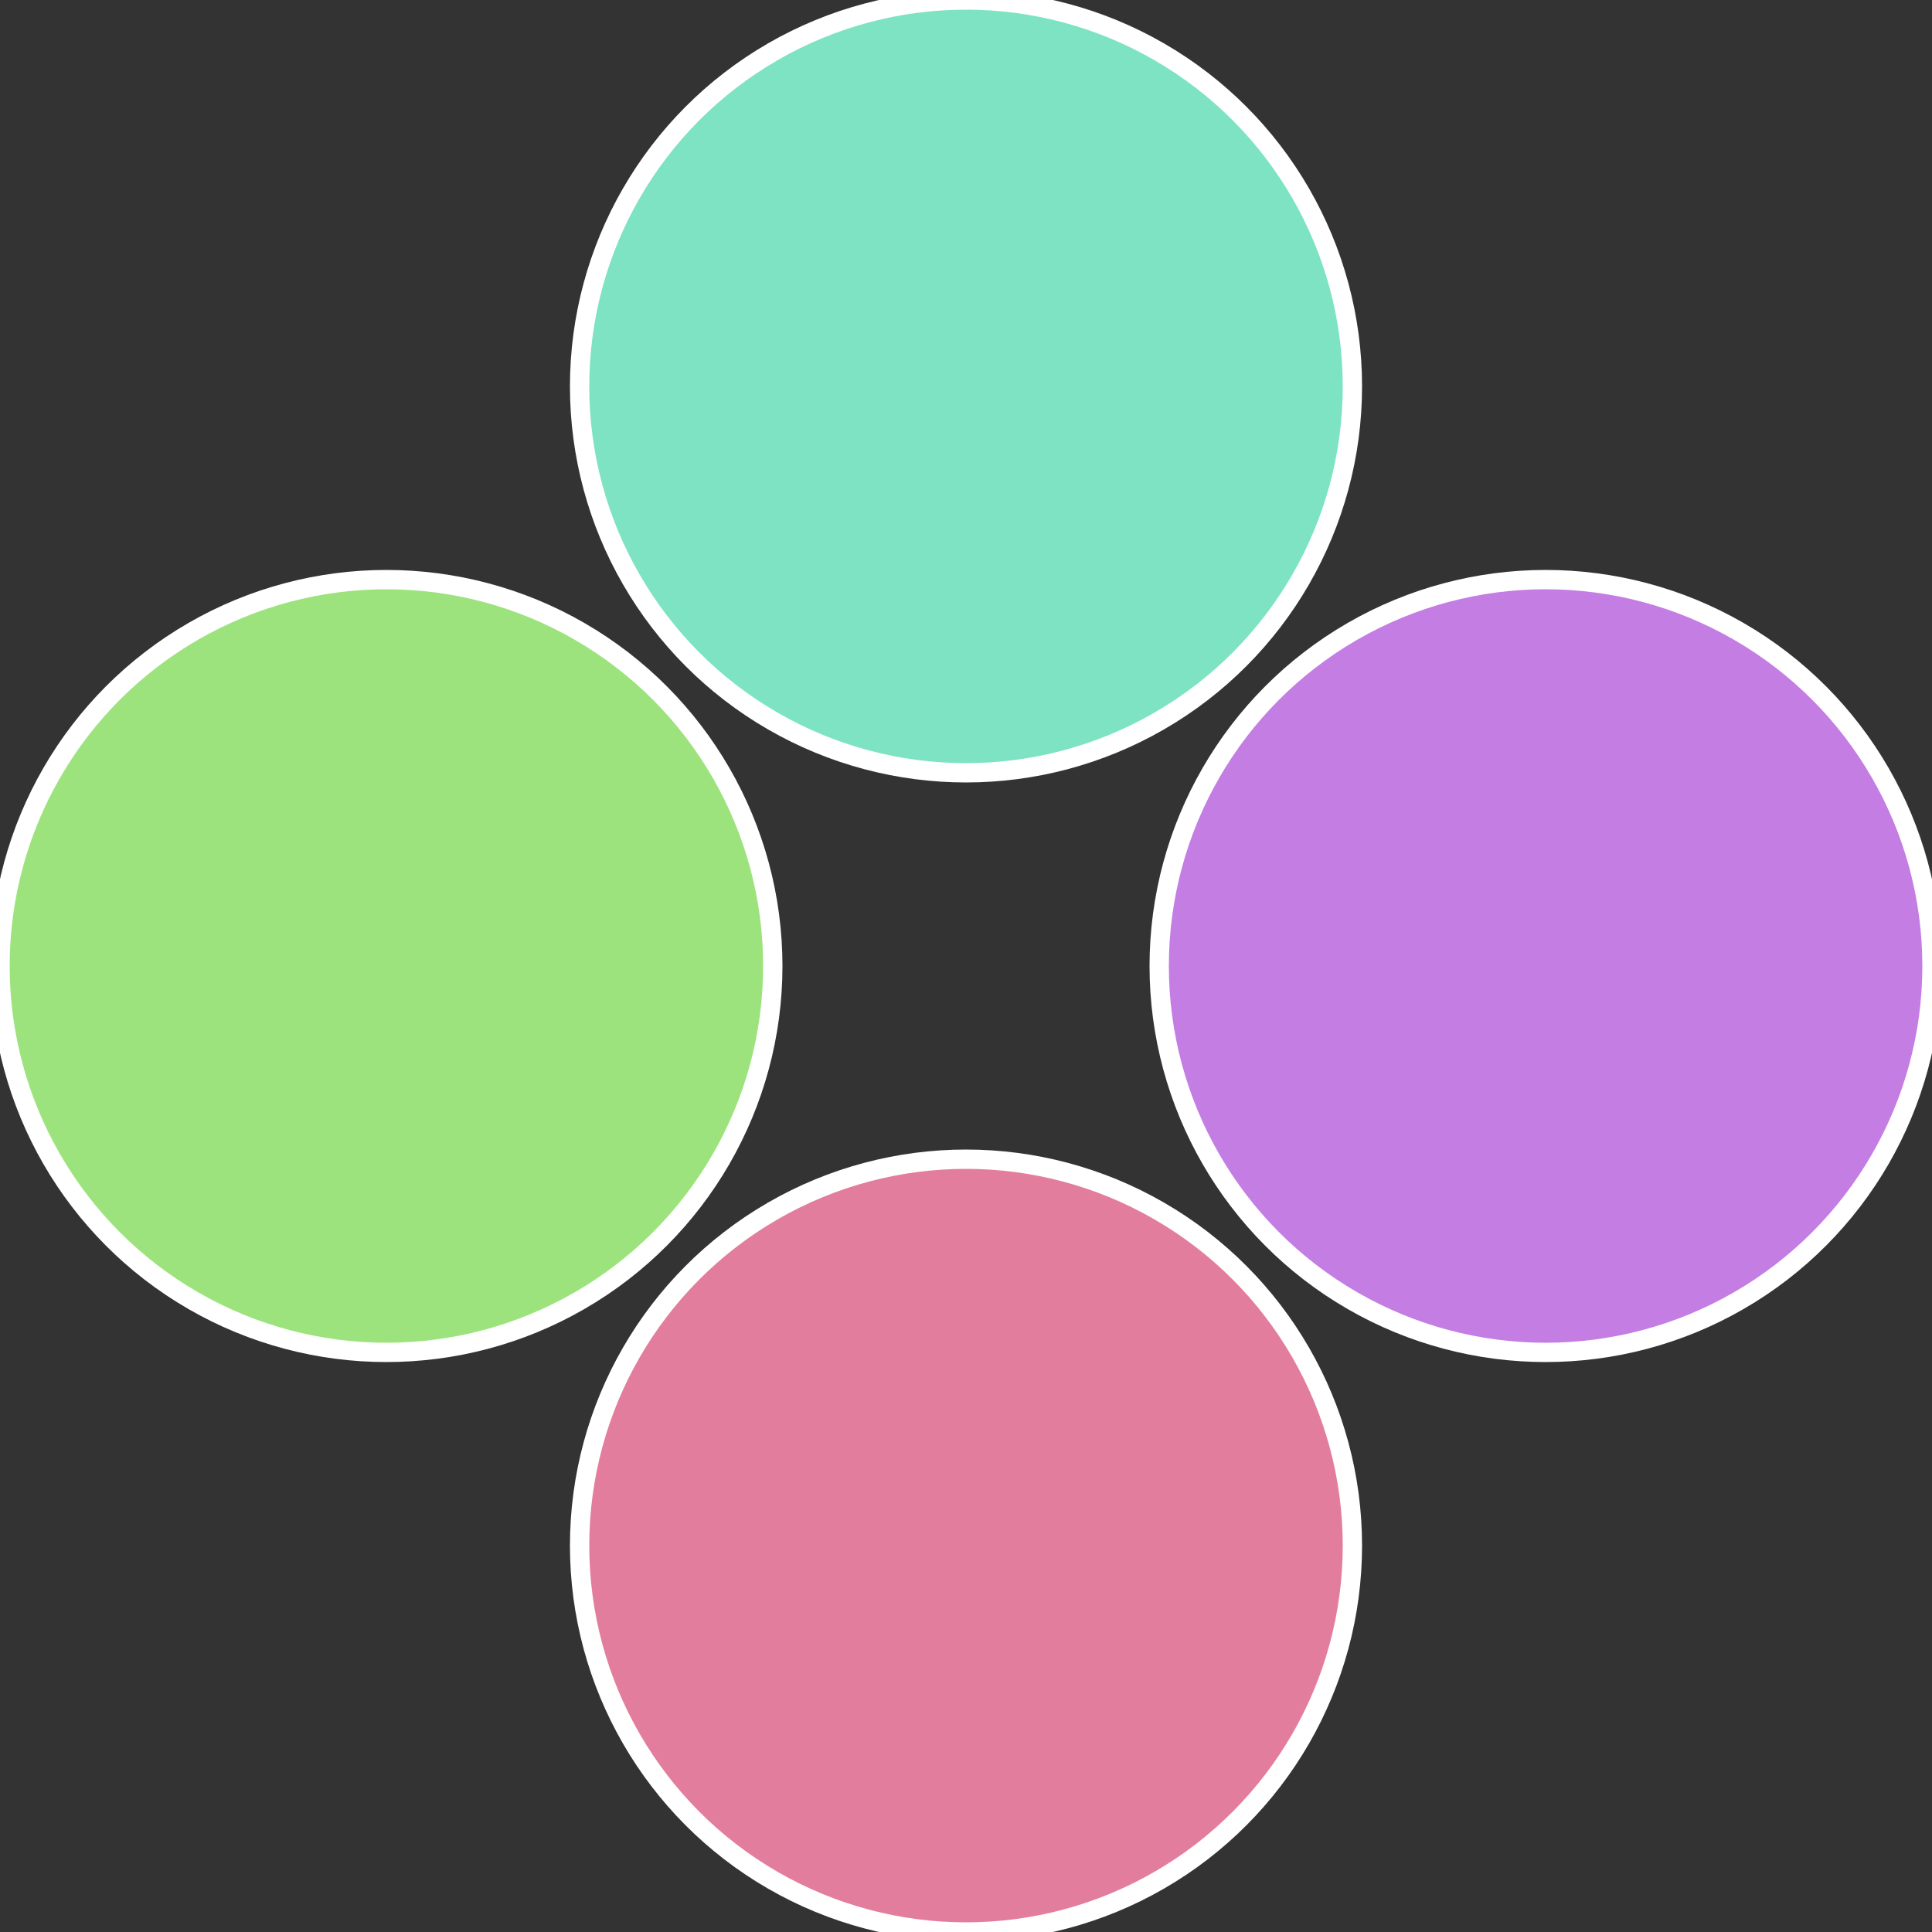
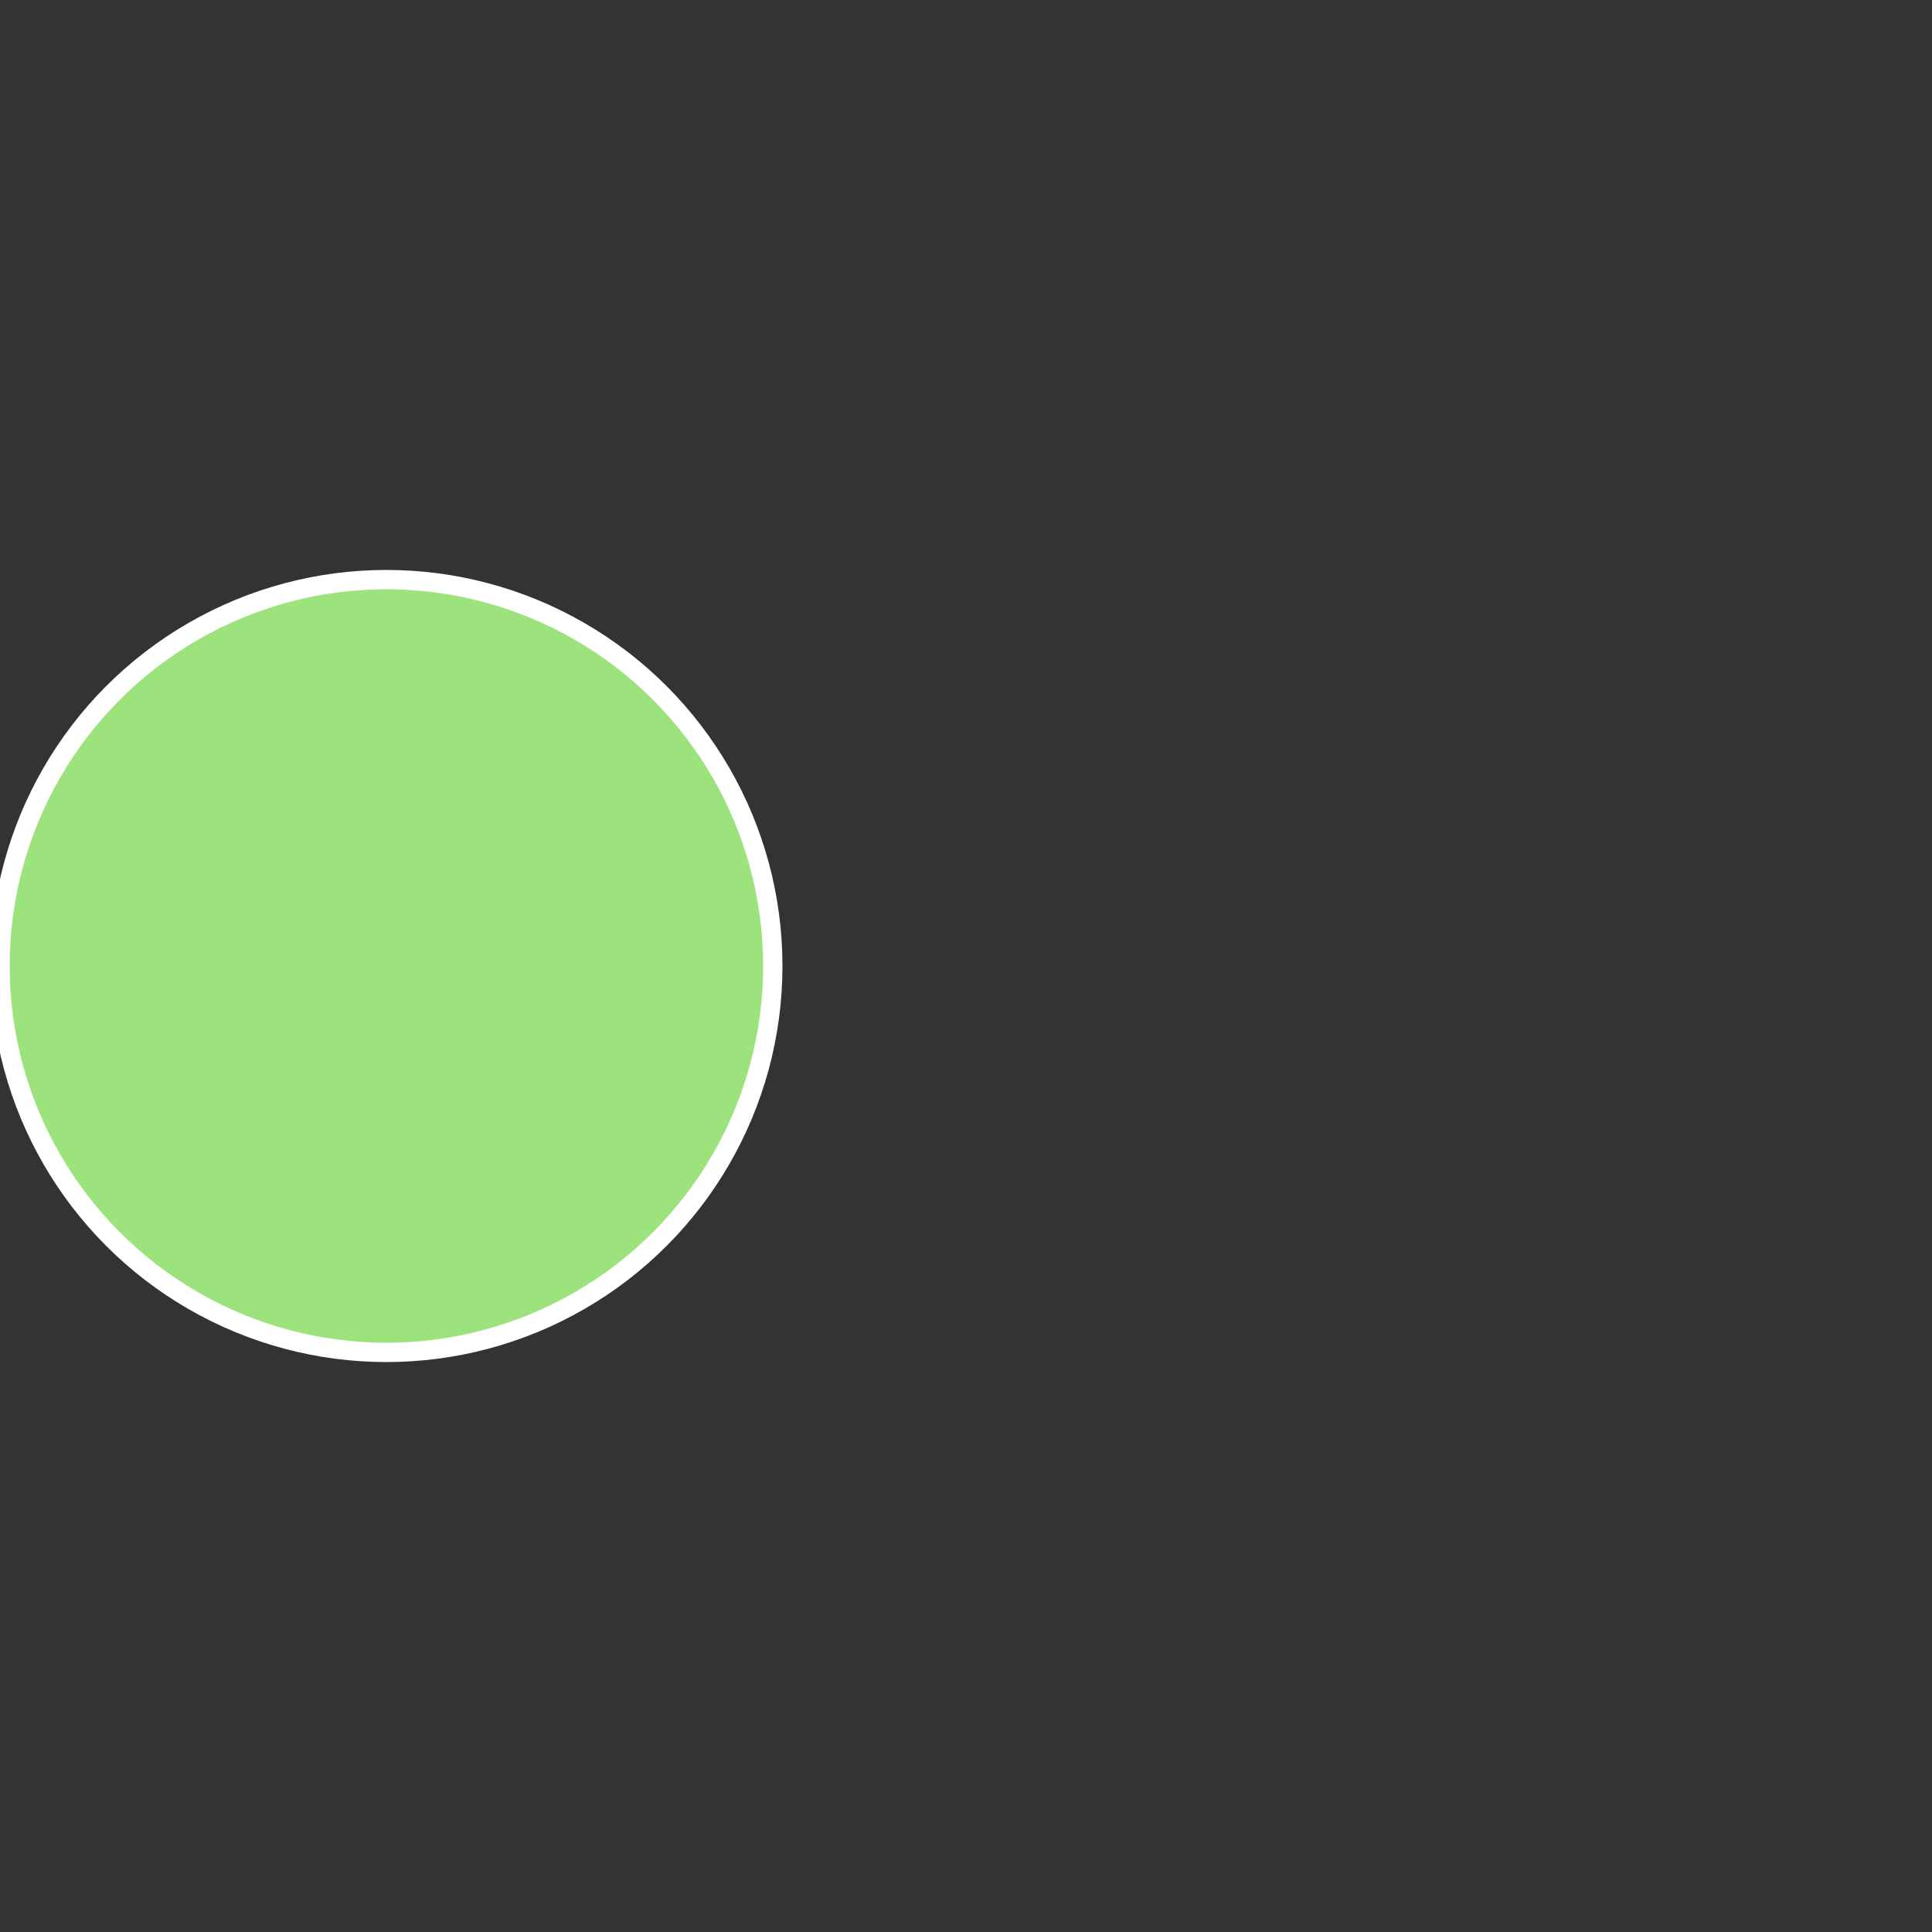
<svg xmlns="http://www.w3.org/2000/svg" width="500" height="500" viewBox="-1 -1 2 2">
  <rect x="-1" y="-1" width="2" height="2" fill="#333333" stroke="none" />
-   <circle cx="0.6" cy="0" r="0.4" fill="#c37de3" stroke="#fff" stroke-width="1%" />
-   <circle cx="3.6739403974421E-17" cy="0.6" r="0.4" fill="#e37d9d" stroke="#fff" stroke-width="1%" />
  <circle cx="-0.6" cy="7.3478807948841E-17" r="0.4" fill="#9de37d" stroke="#fff" stroke-width="1%" />
-   <circle cx="-1.1021821192326E-16" cy="-0.6" r="0.4" fill="#7de3c3" stroke="#fff" stroke-width="1%" />
</svg>